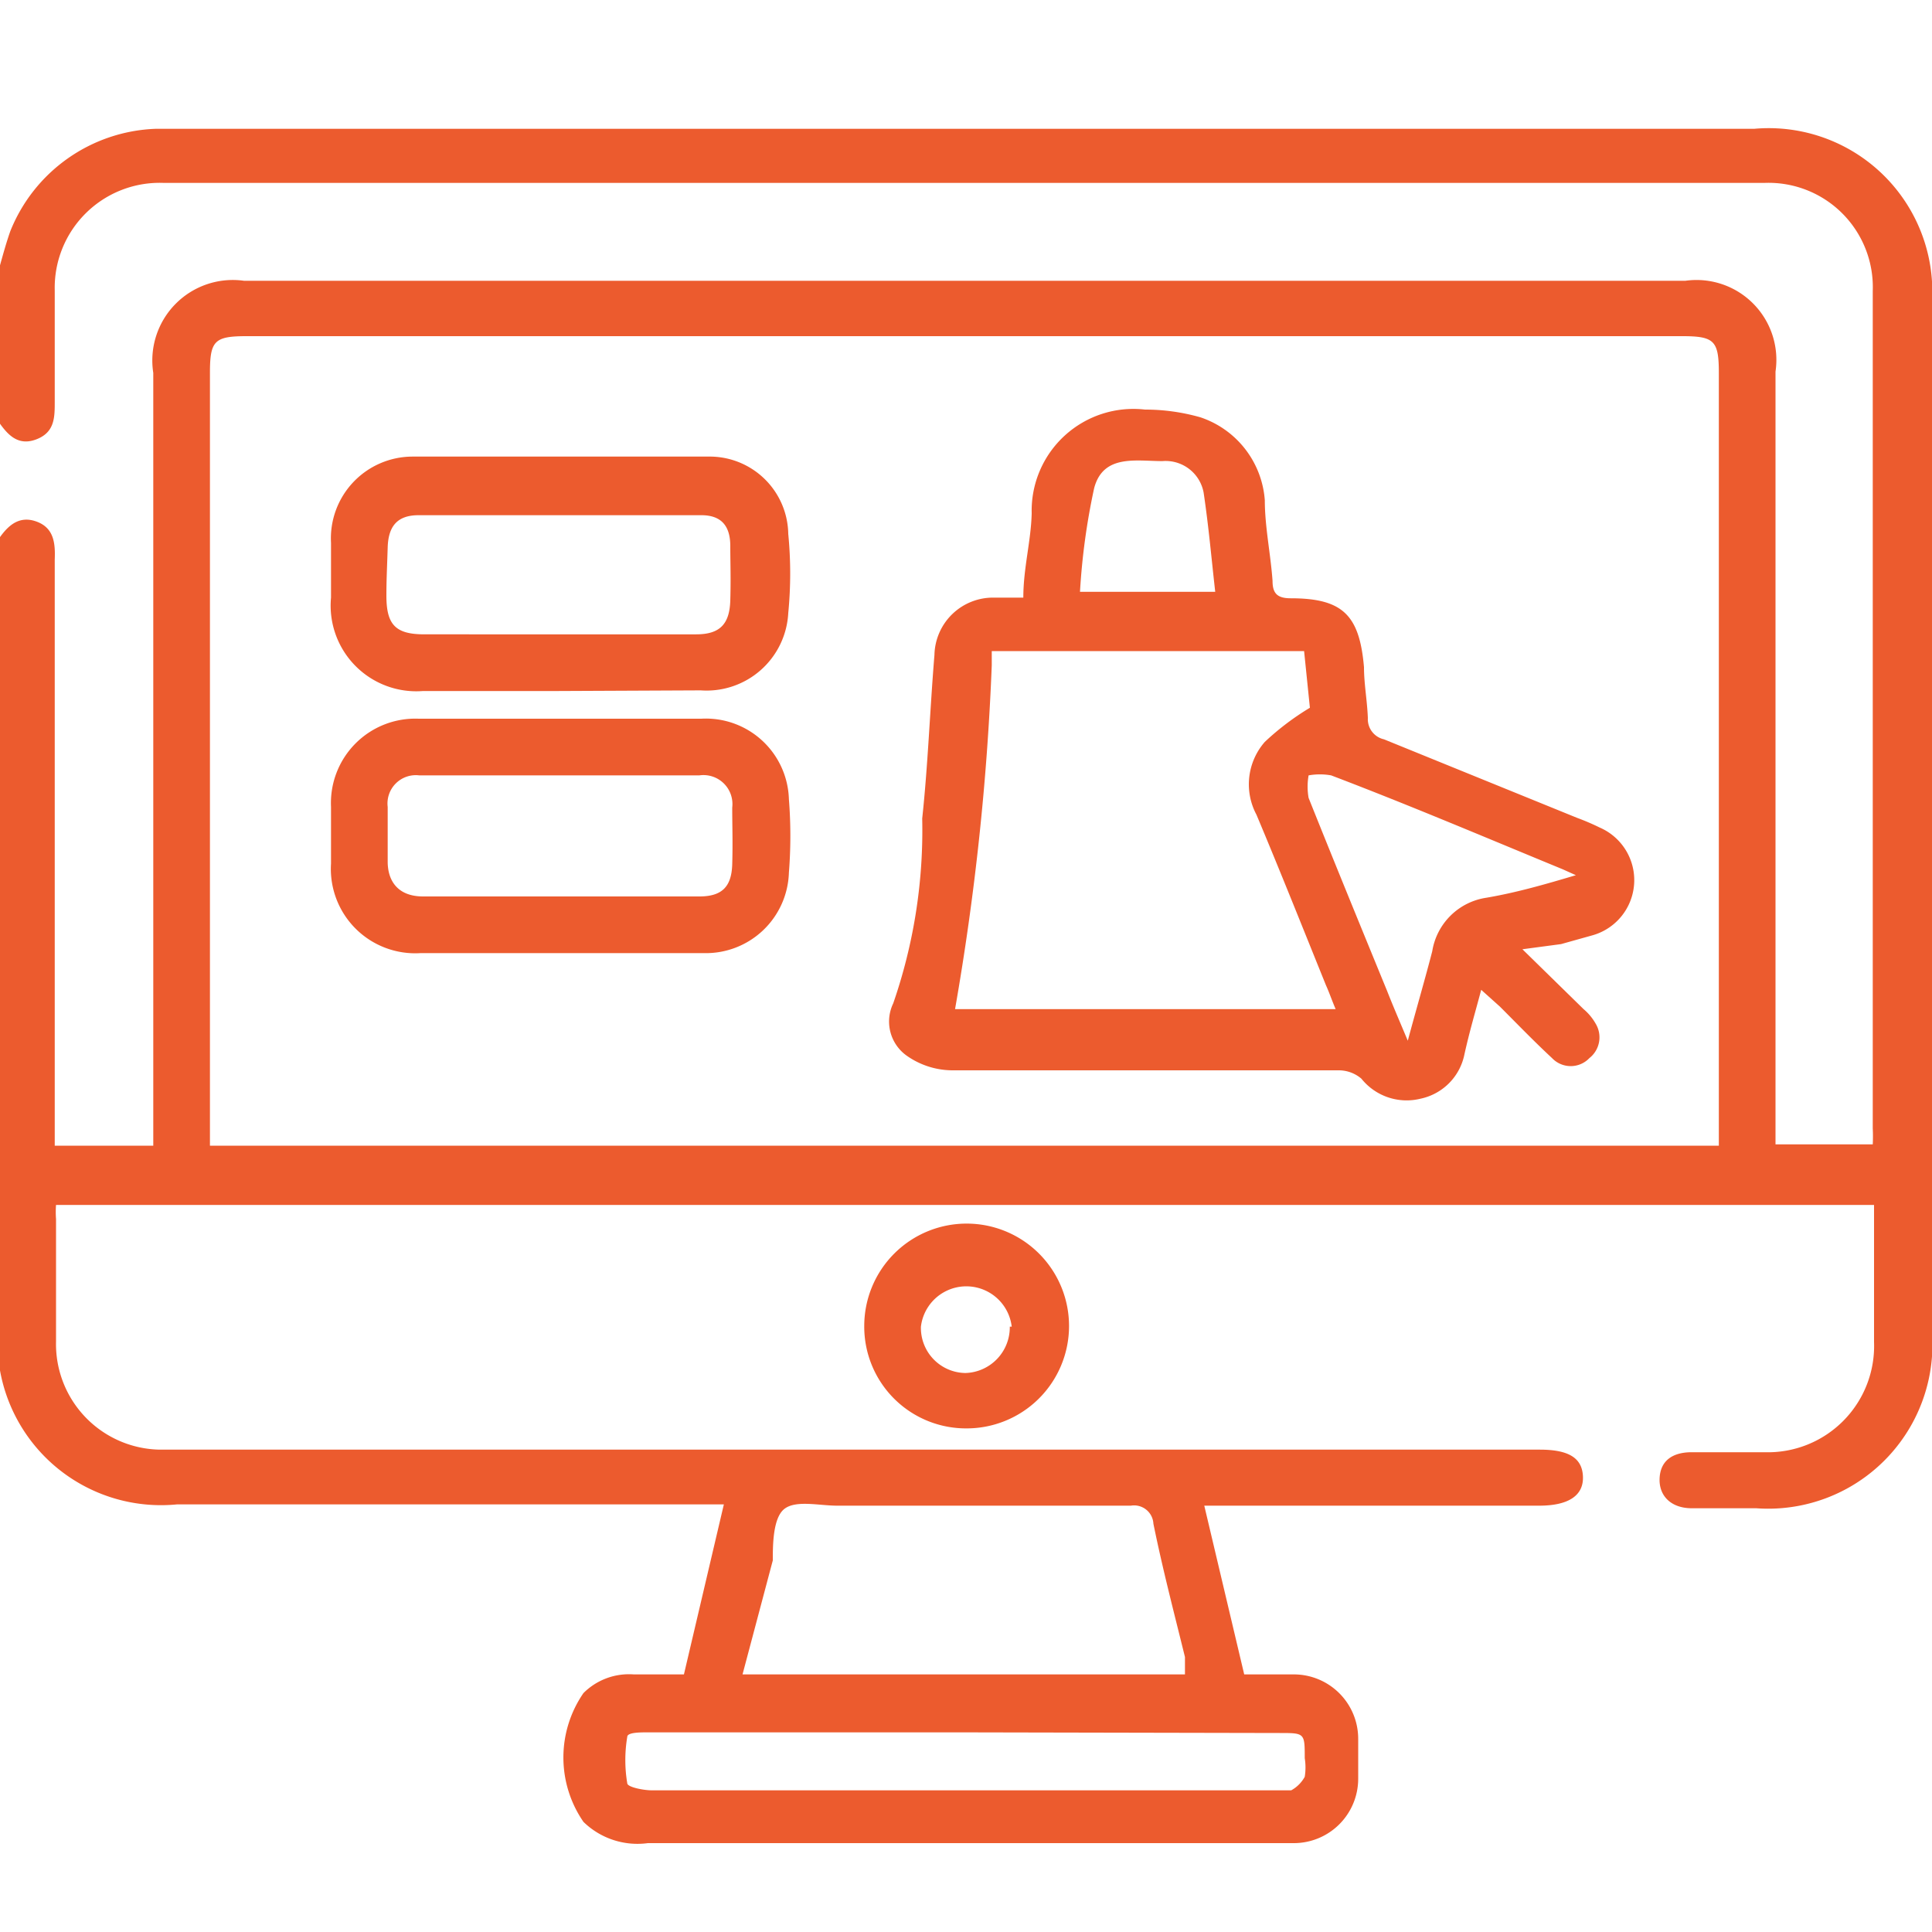
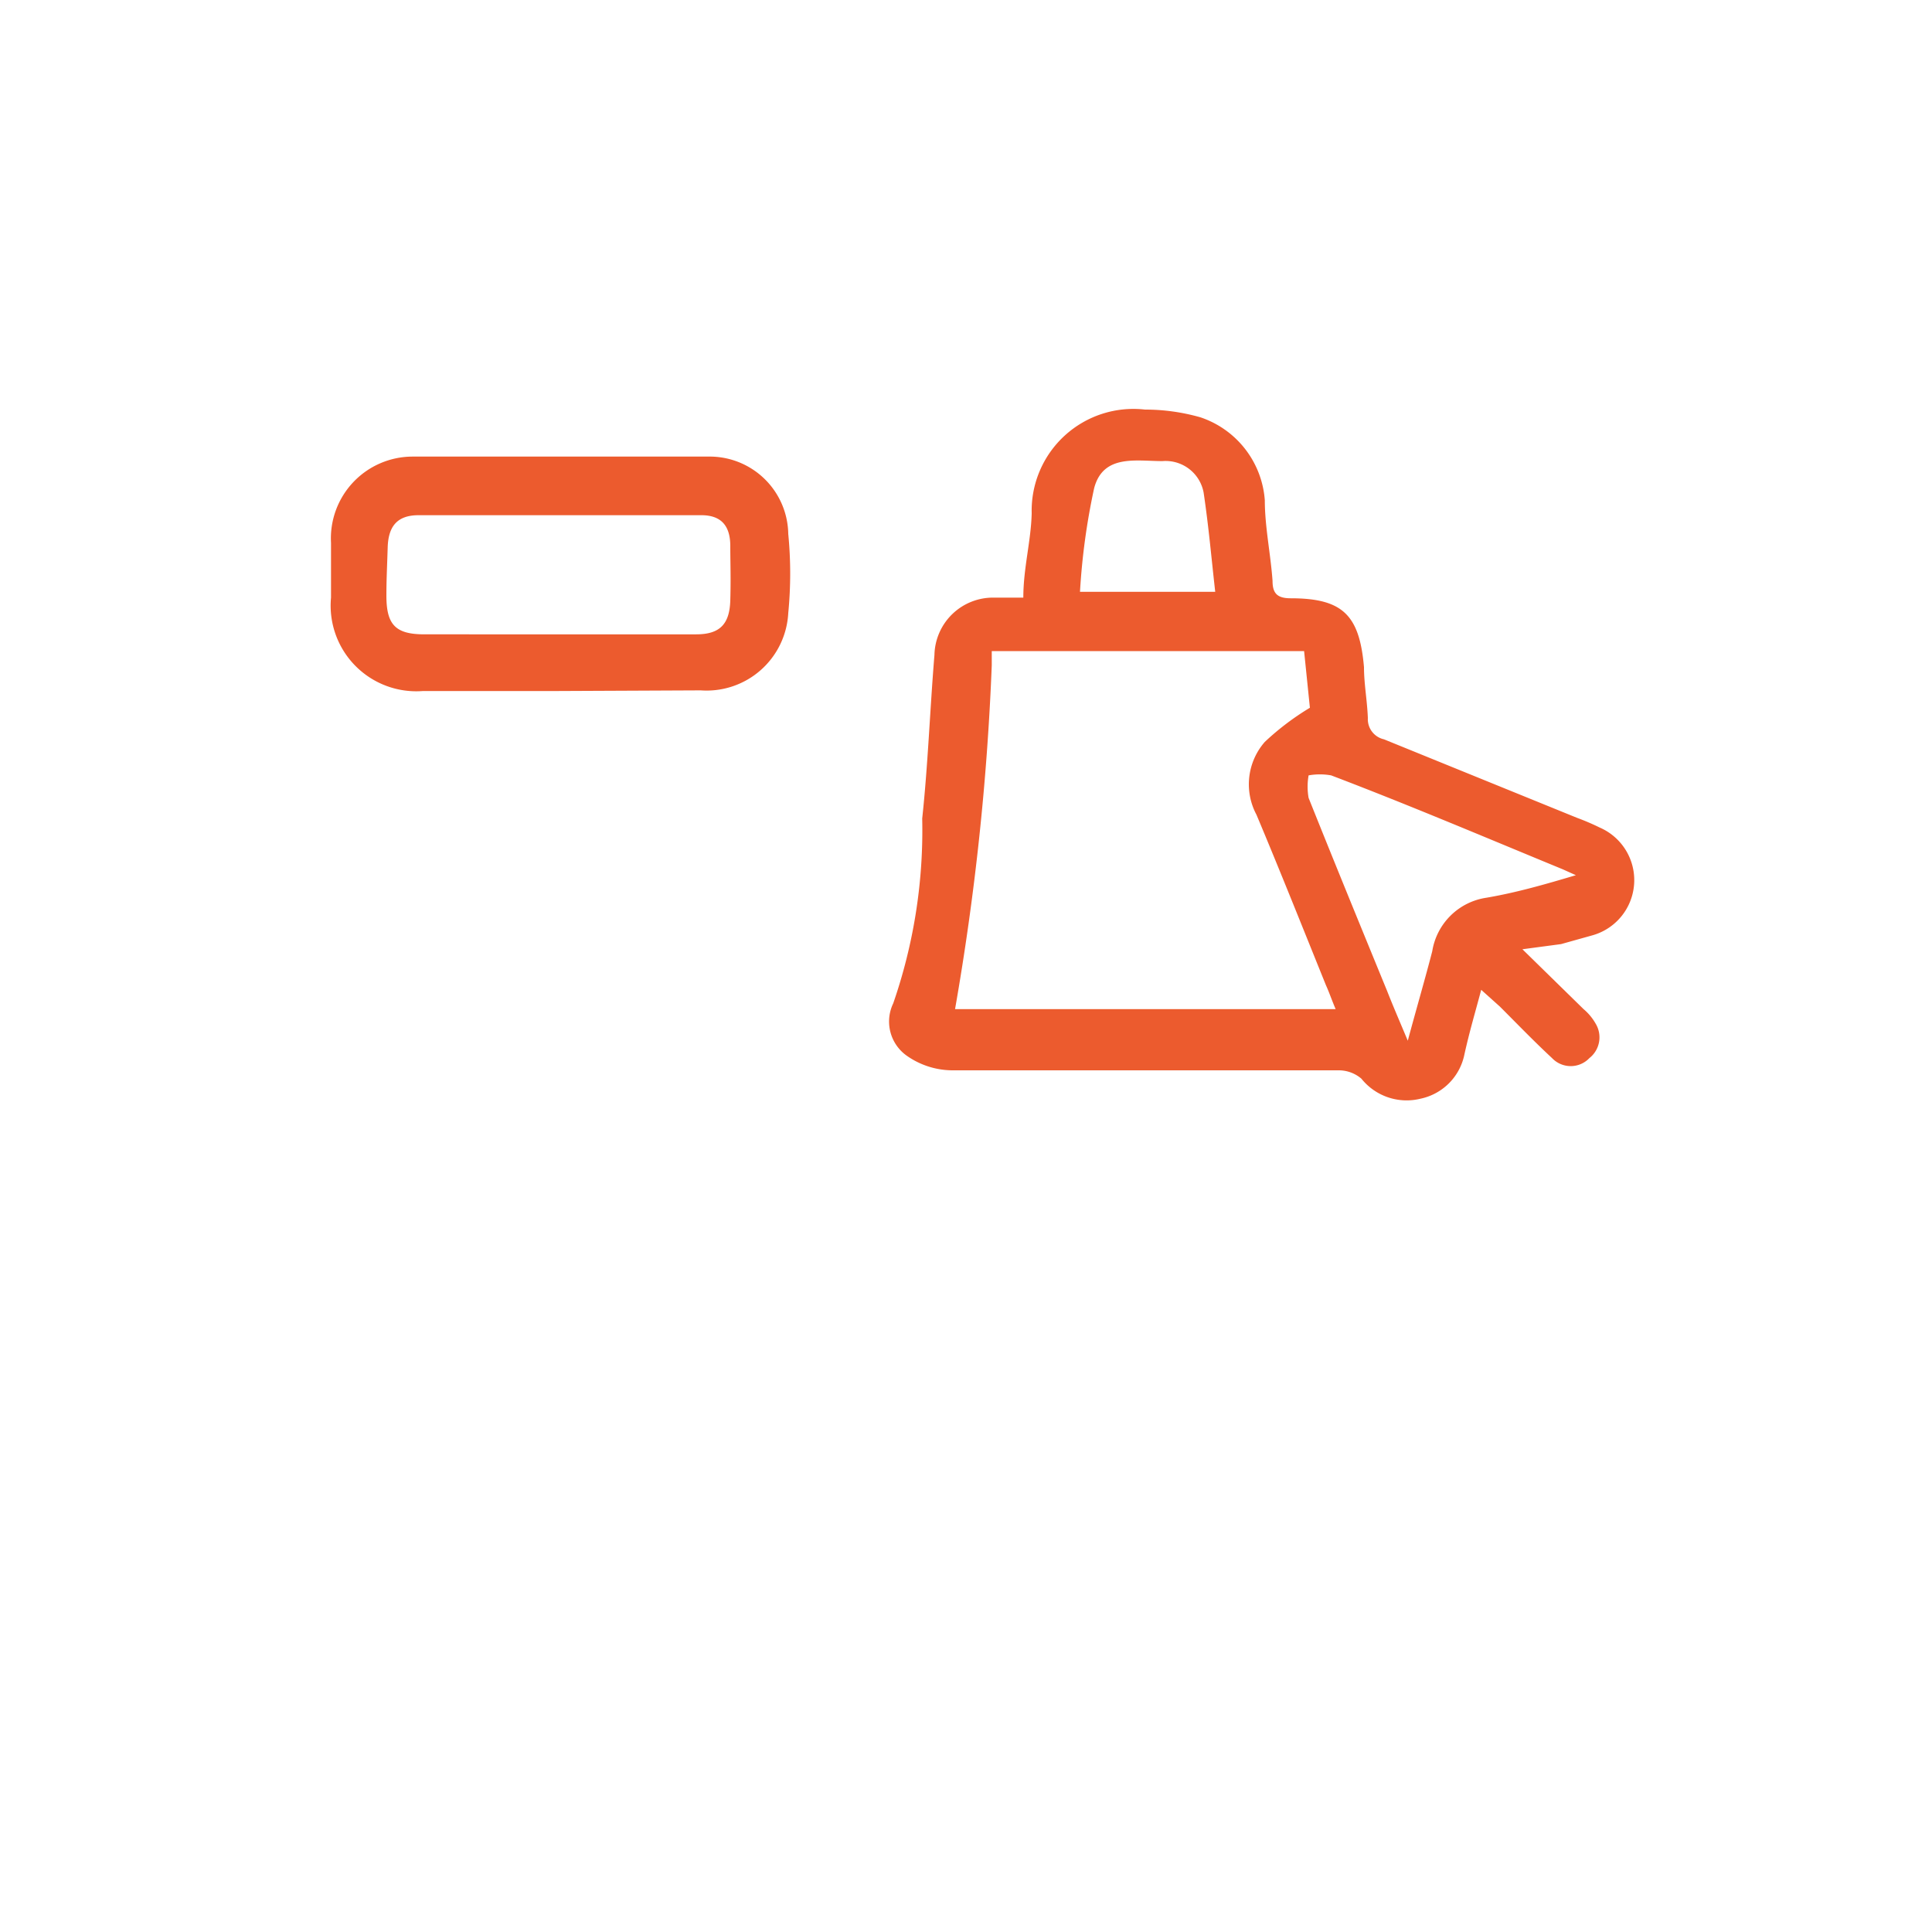
<svg xmlns="http://www.w3.org/2000/svg" id="Layer_1" data-name="Layer 1" viewBox="0 0 30 30">
  <defs>
    <style>.cls-1{fill:#ec5b2e;}</style>
  </defs>
-   <path class="cls-1" d="M0,4.12c.05-.18.1-.36.16-.53A2.53,2.53,0,0,1,2.42,2H27.24A2.54,2.54,0,0,1,30,4.69v16a2.55,2.55,0,0,1-2.73,2.73h-1c-.32,0-.51-.19-.5-.46s.19-.41.5-.41H27.4a1.65,1.65,0,0,0,1.7-1.71V18.71H.87a1.5,1.5,0,0,0,0,.22v1.9a1.64,1.64,0,0,0,1.61,1.68H23.91c.45,0,.66.13.67.42s-.22.45-.68.45H18.7L19.32,26c.27,0,.52,0,.77,0a1,1,0,0,1,1,1c0,.21,0,.41,0,.62a1,1,0,0,1-1,1H10.06a1.2,1.2,0,0,1-1-.33,1.76,1.76,0,0,1,0-2A1,1,0,0,1,9.84,26h.78l.62-2.64H2.75A2.54,2.54,0,0,1,0,21.28s0,0,0-.05V8.34C.13,8.16.3,8,.57,8.1s.29.34.28.59v9.1H2.38v-12A1.25,1.25,0,0,1,3.79,4.36H26.17a1.24,1.24,0,0,1,1.4,1.41v12h1.51a2.5,2.5,0,0,0,0-.25q0-6.53,0-13a1.62,1.62,0,0,0-1.68-1.68H2.54A1.63,1.63,0,0,0,.85,4.51V6.24c0,.24,0,.47-.28.58S.13,6.76,0,6.58ZM3.26,17.79H26.69v-12c0-.5-.07-.57-.57-.57H3.83c-.5,0-.57.07-.57.57v12ZM18.4,26c0-.1,0-.18,0-.27-.17-.69-.35-1.38-.49-2.07a.3.3,0,0,0-.35-.28H13c-.28,0-.64-.09-.82.05S12,24,12,24.23L11.53,26Zm-3.4.9H10.05c-.11,0-.31,0-.31.07a2.18,2.18,0,0,0,0,.72c0,.06.25.11.38.11h9.72c.07,0,.16,0,.21,0a.53.53,0,0,0,.21-.21.92.92,0,0,0,0-.29c0-.39,0-.39-.39-.39Z" />
-   <path class="cls-1" d="M15,22.18a1.58,1.58,0,0,1-1.58-1.59A1.59,1.59,0,1,1,15,22.18Zm.71-1.58a.71.71,0,0,0-1.41,0,.7.7,0,0,0,.69.72A.71.71,0,0,0,15.68,20.6Z" />
  <path class="cls-1" d="M23.64,14.74l.95.93a.83.83,0,0,1,.19.23.41.41,0,0,1-.1.53.4.4,0,0,1-.58,0c-.28-.26-.54-.53-.81-.8L23,15.37c-.09.34-.18.64-.26,1a.88.88,0,0,1-.68.69.9.9,0,0,1-.92-.31.54.54,0,0,0-.35-.13c-2,0-4,0-6,0a1.24,1.24,0,0,1-.7-.22.65.65,0,0,1-.22-.82,8.21,8.21,0,0,0,.45-2.87c.09-.84.12-1.69.19-2.54a.91.91,0,0,1,.93-.89h.45c0-.46.12-.88.13-1.31a1.58,1.58,0,0,1,1.76-1.61,3.13,3.13,0,0,1,.86.12,1.47,1.47,0,0,1,1,1.29c0,.41.09.83.12,1.25,0,.19.07.27.28.27.81,0,1.07.26,1.14,1.07,0,.26.05.52.06.79a.32.32,0,0,0,.25.33l3,1.22a3.68,3.68,0,0,1,.35.15.89.89,0,0,1-.1,1.67l-.5.14Zm-3.39-4.63H15.4c0,.09,0,.15,0,.22a40,40,0,0,1-.57,5.34h5.91c-.06-.14-.1-.26-.15-.37-.36-.89-.71-1.77-1.08-2.65a1,1,0,0,1,.13-1.13,4.12,4.12,0,0,1,.7-.53Zm4.22,3.48-.2-.09c-1.19-.49-2.39-1-3.6-1.46a1,1,0,0,0-.35,0,1,1,0,0,0,0,.35c.4,1,.81,2,1.22,3,.09.23.19.46.32.77.14-.52.28-1,.38-1.39a1,1,0,0,1,.84-.83C23.55,13.86,24,13.73,24.47,13.59Zm-5.6-4.4c-.06-.53-.1-1-.18-1.54a.6.6,0,0,0-.64-.49c-.41,0-.92-.11-1.06.42a10.41,10.41,0,0,0-.22,1.61Z" />
  <path class="cls-1" d="M8.68,10.73H6.57A1.33,1.33,0,0,1,5.14,9.28c0-.28,0-.57,0-.85A1.27,1.27,0,0,1,6.4,7.09c1.53,0,3.07,0,4.6,0a1.22,1.22,0,0,1,1.24,1.2,6.32,6.32,0,0,1,0,1.23,1.27,1.27,0,0,1-1.36,1.2Zm0-.88h2.13c.37,0,.52-.16.53-.53s0-.56,0-.84S11.23,8,10.89,8H6.5c-.33,0-.47.17-.48.5S6,9,6,9.25c0,.45.14.6.59.6Z" />
-   <path class="cls-1" d="M8.67,14.8H6.53a1.31,1.31,0,0,1-1.39-1.39c0-.29,0-.59,0-.88A1.31,1.31,0,0,1,6.5,11.16h4.39a1.29,1.29,0,0,1,1.36,1.25,7.23,7.23,0,0,1,0,1.14,1.29,1.29,0,0,1-1.32,1.25Zm0-.88h2.19c.35,0,.5-.15.51-.5s0-.58,0-.88a.45.45,0,0,0-.51-.5H6.51a.44.44,0,0,0-.49.49c0,.28,0,.56,0,.85s.15.54.55.54Z" />
</svg>